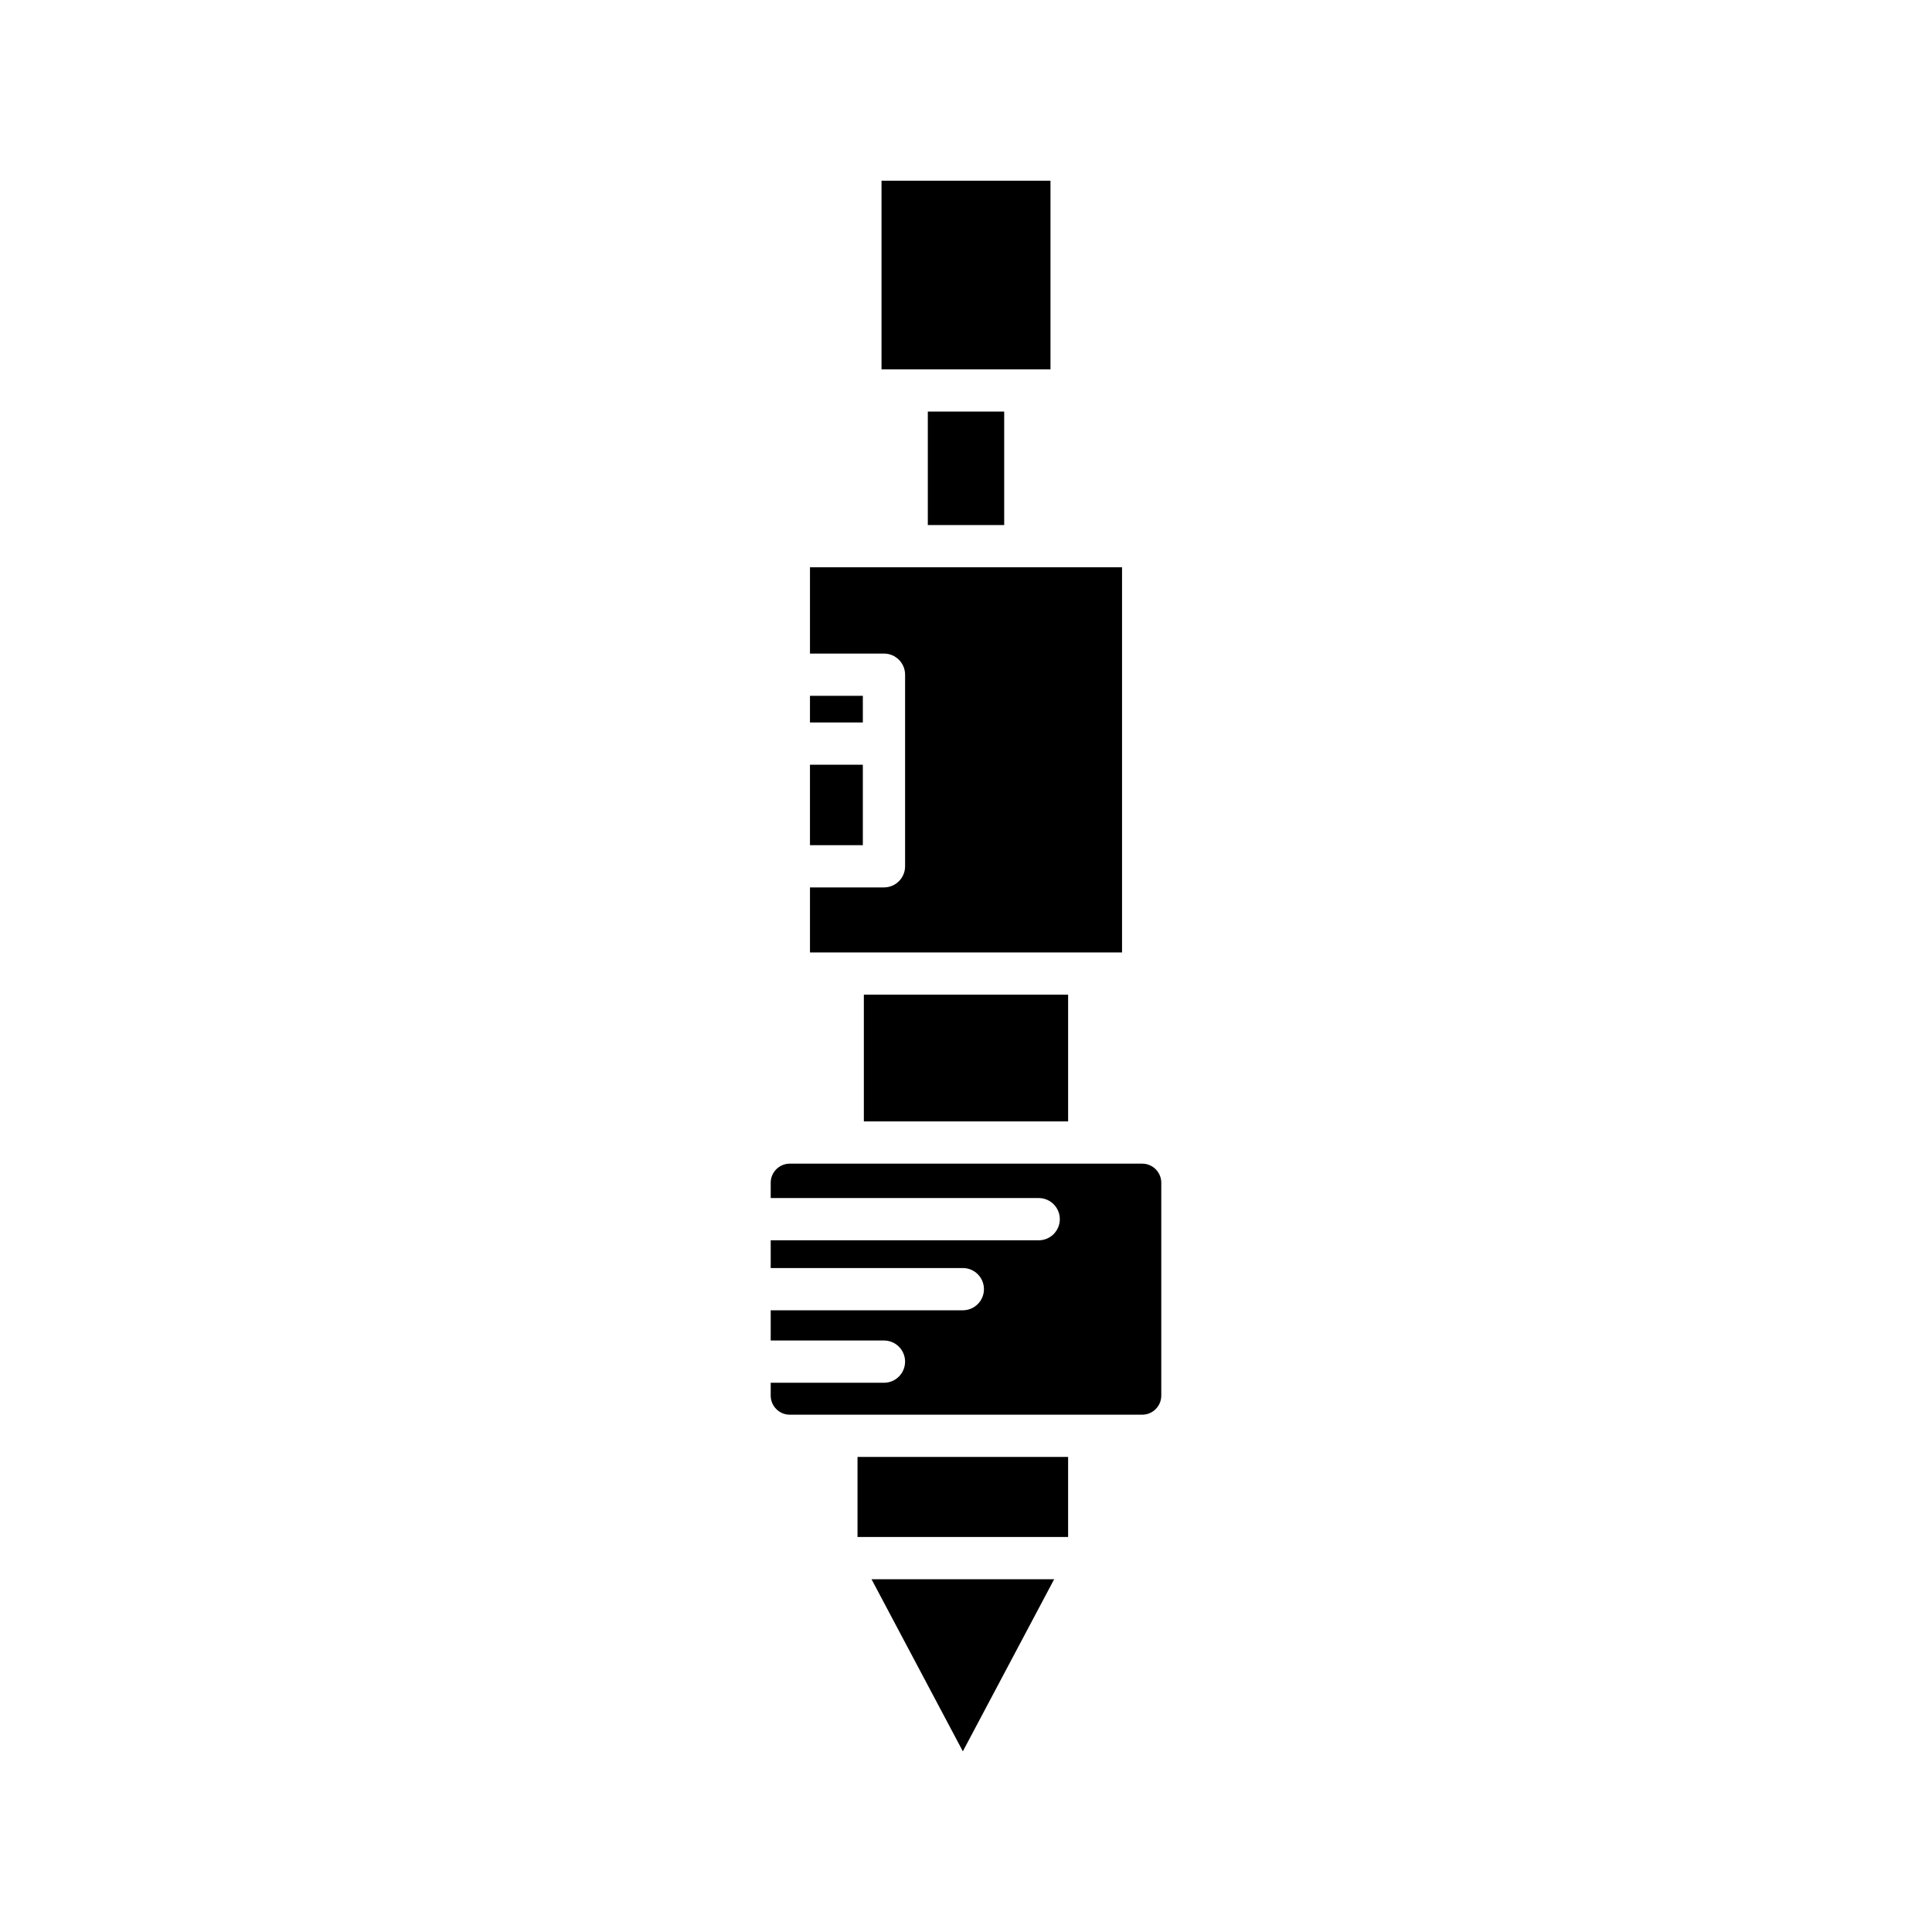
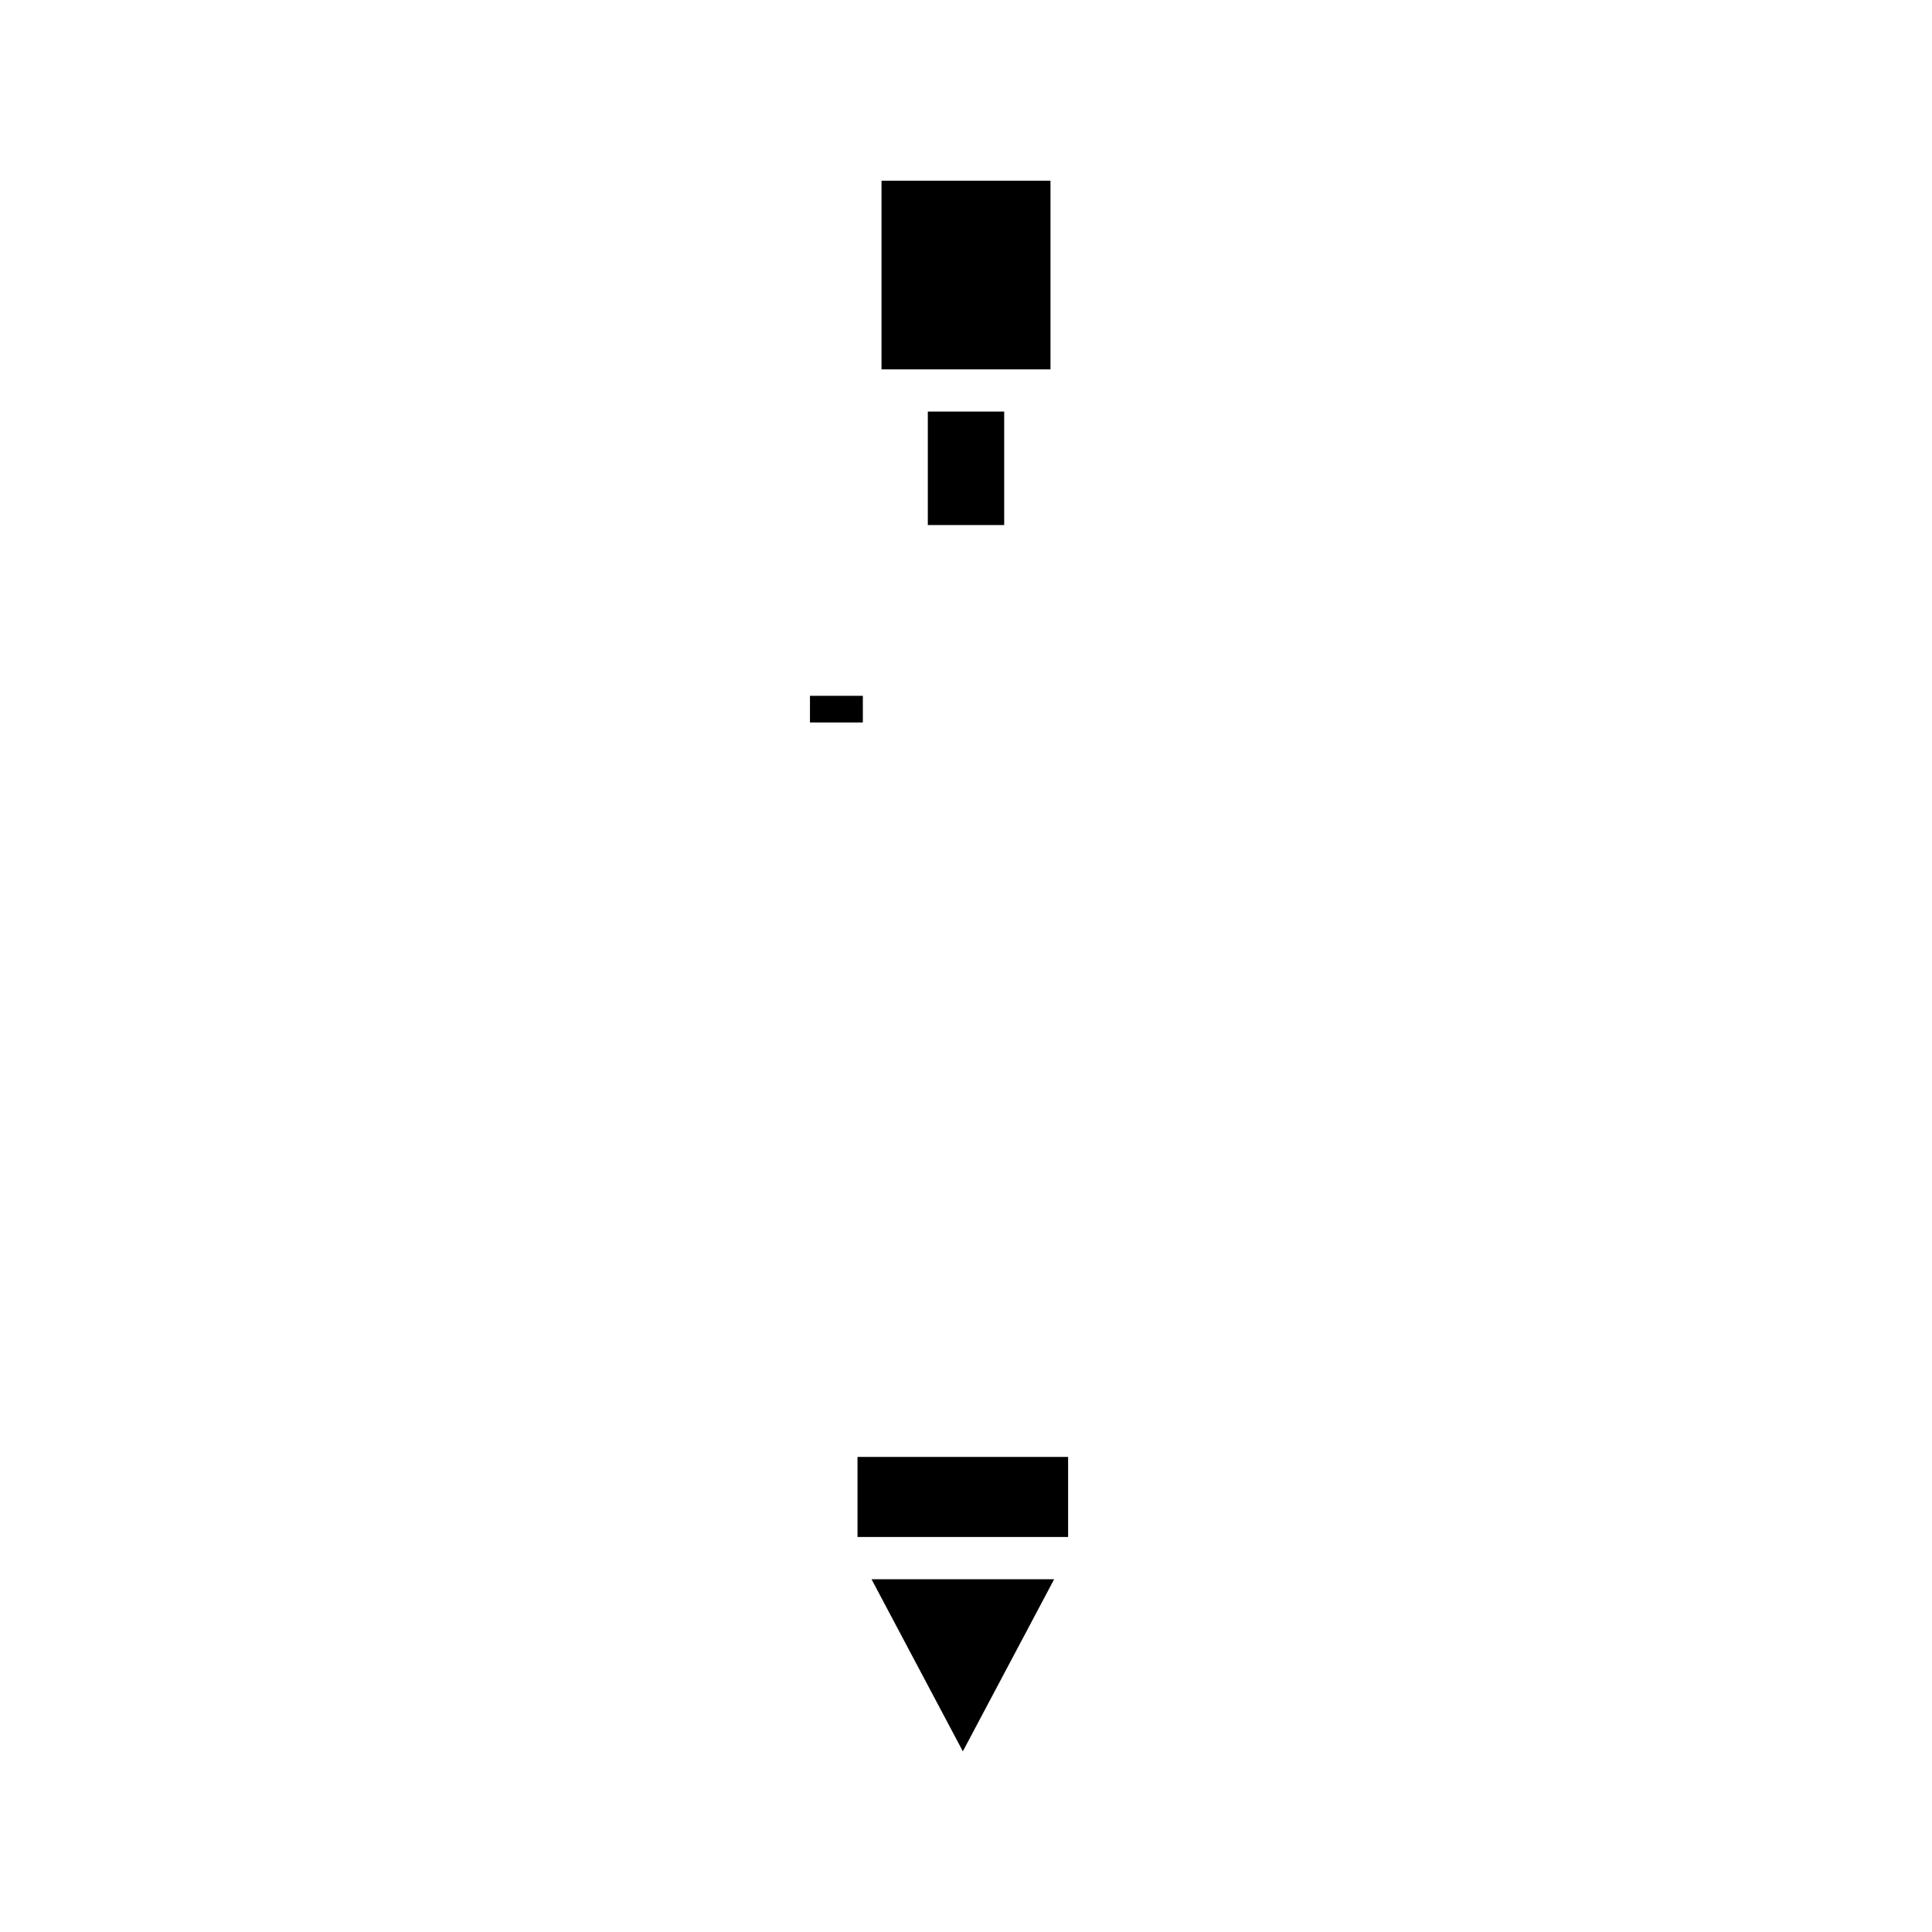
<svg xmlns="http://www.w3.org/2000/svg" fill="#000000" width="800px" height="800px" version="1.1" viewBox="144 144 512 512">
  <g>
    <path d="m423.36 562.52h-48.395l24.199 45.598z" />
    <path d="m371.25 530.1h55.812v21.215h-55.812z" />
    <path d="m377.61 191.89h44.781v49.992h-44.781z" />
    <path d="m389.88 253.07h20.242v30.074h-20.242z" />
    <path d="m358.65 328.4h14.012v7.062h-14.012z" />
-     <path d="m358.65 346.66h14.012v21.32h-14.012z" />
-     <path d="m441.35 294.34h-82.699v22.863h19.609c3.09 0 5.598 2.504 5.598 5.598v50.773c0 3.094-2.508 5.598-5.598 5.598h-19.609v17.23h82.699z" />
-     <path d="m372.93 407.6h54.133v33.586h-54.133z" />
-     <path d="m451.75 513.85v-56.414c0-2.789-2.269-5.055-5.059-5.055h-93.391c-2.789 0-5.055 2.269-5.055 5.055v4.059h71.02c3.09 0 5.598 2.504 5.598 5.598s-2.508 5.598-5.598 5.598h-71.02v7.352h50.914c3.09 0 5.598 2.504 5.598 5.598s-2.508 5.598-5.598 5.598h-50.914v8.008h30.012c3.09 0 5.598 2.504 5.598 5.598s-2.508 5.598-5.598 5.598h-30.012v3.406c0 2.789 2.269 5.059 5.055 5.059h93.395c2.789 0 5.055-2.269 5.055-5.055z" />
  </g>
</svg>